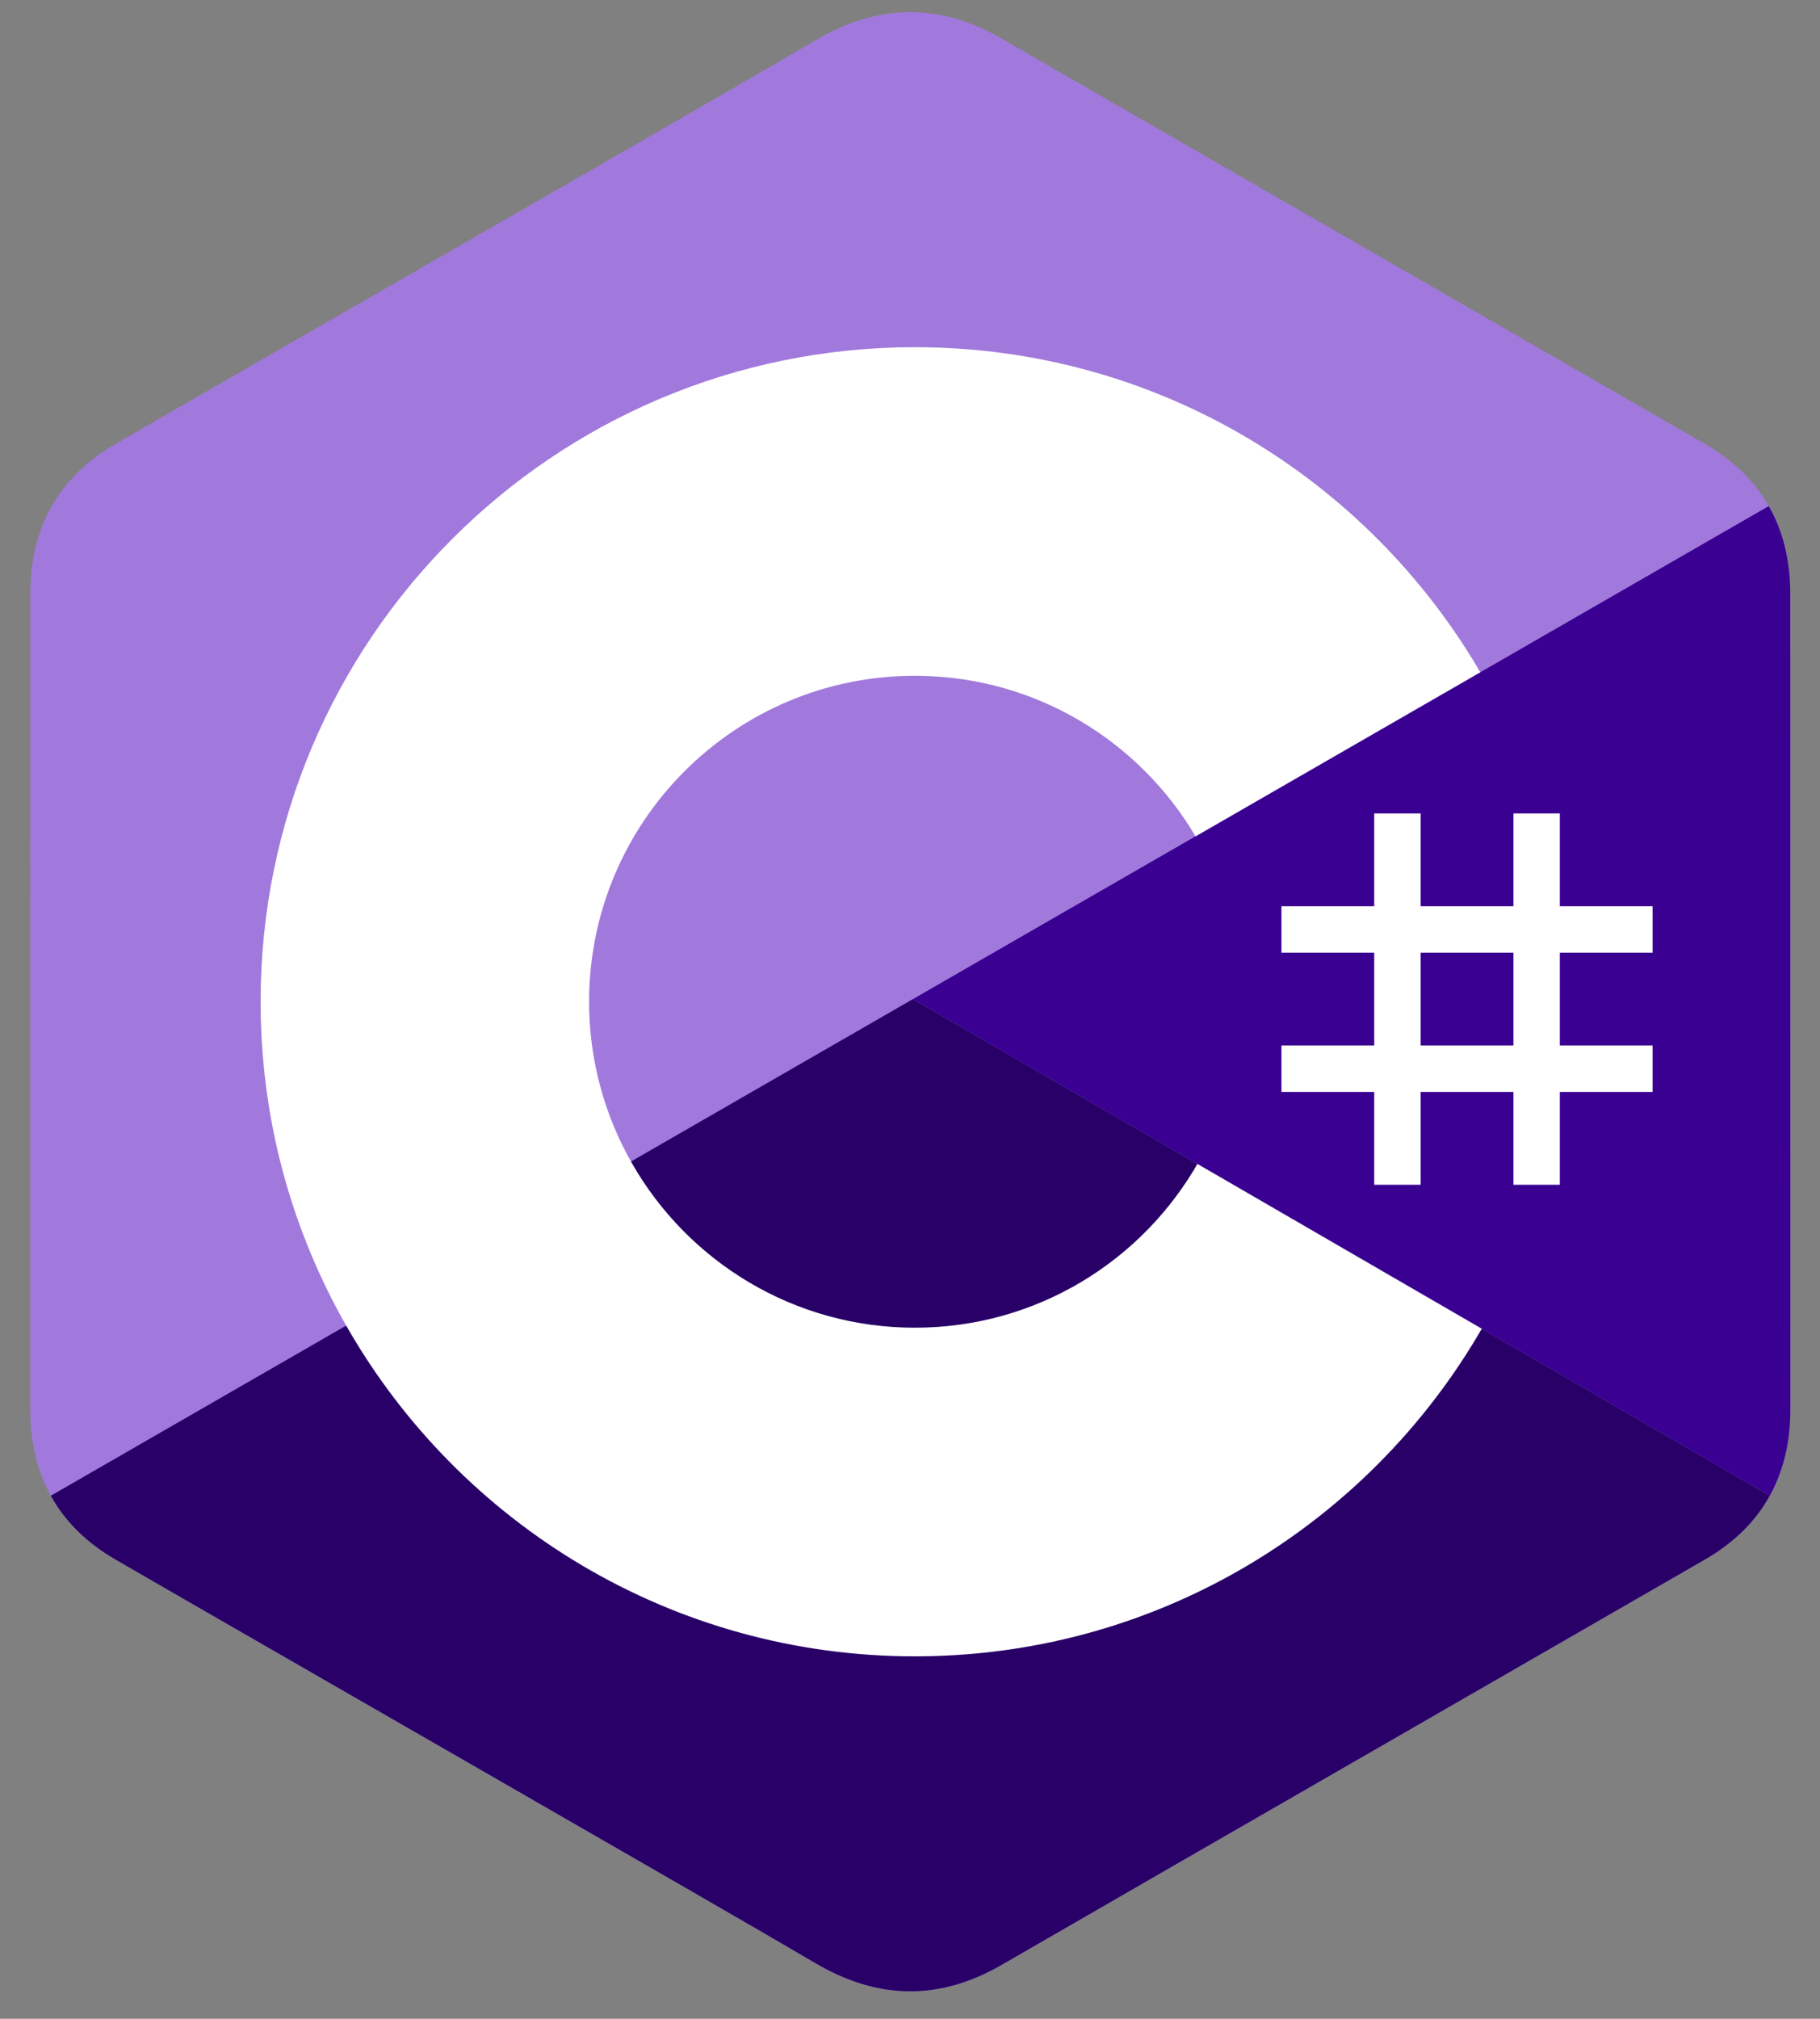
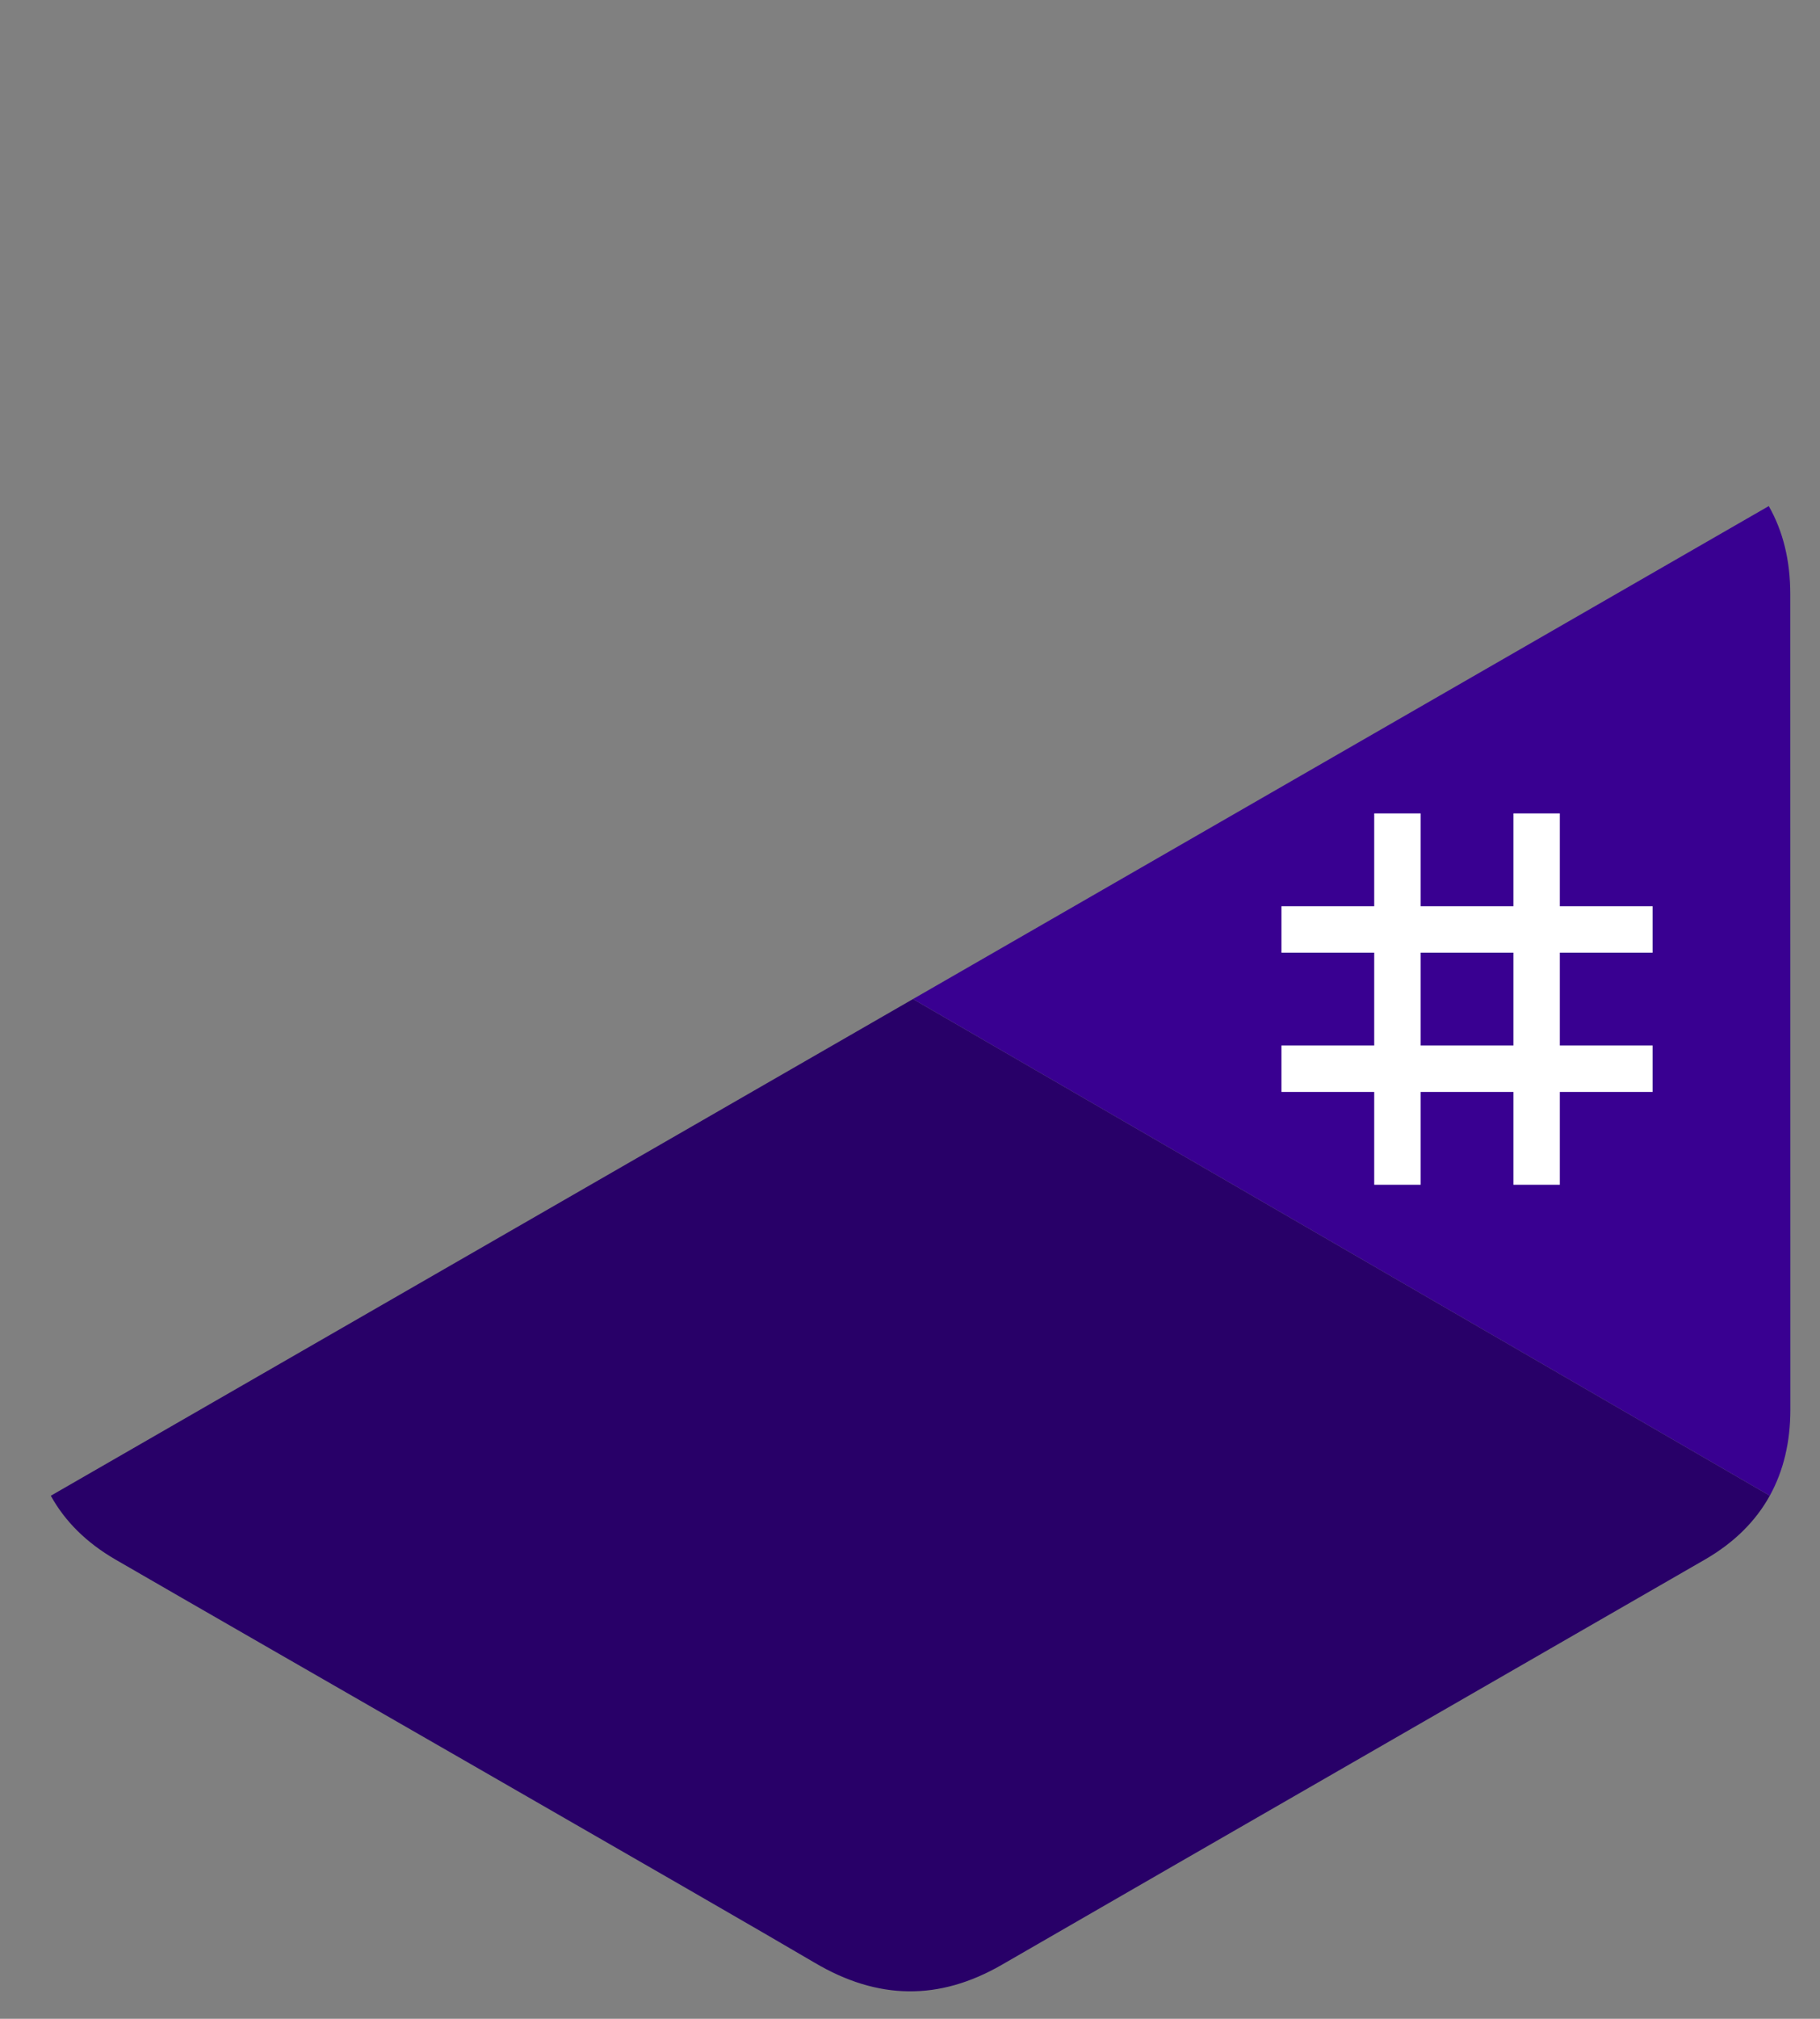
<svg xmlns="http://www.w3.org/2000/svg" width="46" height="51" viewBox="0 0 46 51" fill="none">
  <rect x="0" y="0" width="46" height="51" fill="#808080" stroke="none" />
-   <path d="M45.249 15.007C45.248 14.166 45.069 13.423 44.705 12.786C44.348 12.158 43.813 11.633 43.096 11.217C37.173 7.802 31.245 4.398 25.324 0.98C23.728 0.058 22.18 0.092 20.596 1.027C18.239 2.417 6.436 9.178 2.919 11.216C1.471 12.054 0.766 13.337 0.766 15.005C0.764 21.873 0.766 28.74 0.764 35.608C0.764 36.43 0.936 37.159 1.284 37.787C1.641 38.433 2.183 38.973 2.918 39.398C6.435 41.435 18.239 48.196 20.595 49.587C22.18 50.522 23.728 50.555 25.325 49.633C31.245 46.215 37.174 42.81 43.097 39.395C43.831 38.971 44.374 38.43 44.731 37.785C45.078 37.157 45.251 36.428 45.251 35.606C45.251 35.606 45.251 21.874 45.249 15.007Z" fill="#A179DC" />
  <path d="M23.075 25.239L1.284 37.786C1.641 38.432 2.183 38.972 2.917 39.397C6.435 41.434 18.238 48.196 20.595 49.586C22.18 50.521 23.728 50.555 25.325 49.633C31.245 46.215 37.174 42.81 43.097 39.395C43.831 38.97 44.374 38.43 44.731 37.785L23.075 25.239Z" fill="#280068" />
  <path d="M45.249 15.006C45.248 14.165 45.069 13.423 44.705 12.785L23.075 25.239L44.731 37.785C45.078 37.157 45.251 36.428 45.251 35.606C45.251 35.606 45.251 21.874 45.249 15.006Z" fill="#390091" />
  <path d="M35.906 20.549V22.894H38.251V20.549H39.424V22.894H41.769V24.067H39.424V26.412H41.769V27.585H39.424V29.93H38.251V27.585H35.906V29.93H34.733V27.585H32.388V26.412H34.733V24.067H32.388V22.894H34.733V20.549H35.906ZM38.251 24.067H35.906V26.412H38.251V24.067Z" fill="white" />
-   <path d="M23.123 8.771C29.241 8.771 34.581 12.093 37.442 17.031L37.414 16.983L30.217 21.128C28.799 18.727 26.199 17.106 23.217 17.073L23.123 17.072C18.576 17.072 14.889 20.759 14.889 25.306C14.888 26.74 15.262 28.148 15.975 29.392C17.394 31.869 20.063 33.541 23.123 33.541C26.203 33.541 28.886 31.848 30.298 29.344L30.264 29.404L37.451 33.567C34.621 38.464 29.354 41.776 23.308 41.842L23.123 41.843C16.987 41.843 11.631 38.5 8.777 33.536C7.384 31.112 6.587 28.303 6.587 25.306C6.587 16.174 13.99 8.771 23.123 8.771L23.123 8.771Z" fill="white" />
</svg>